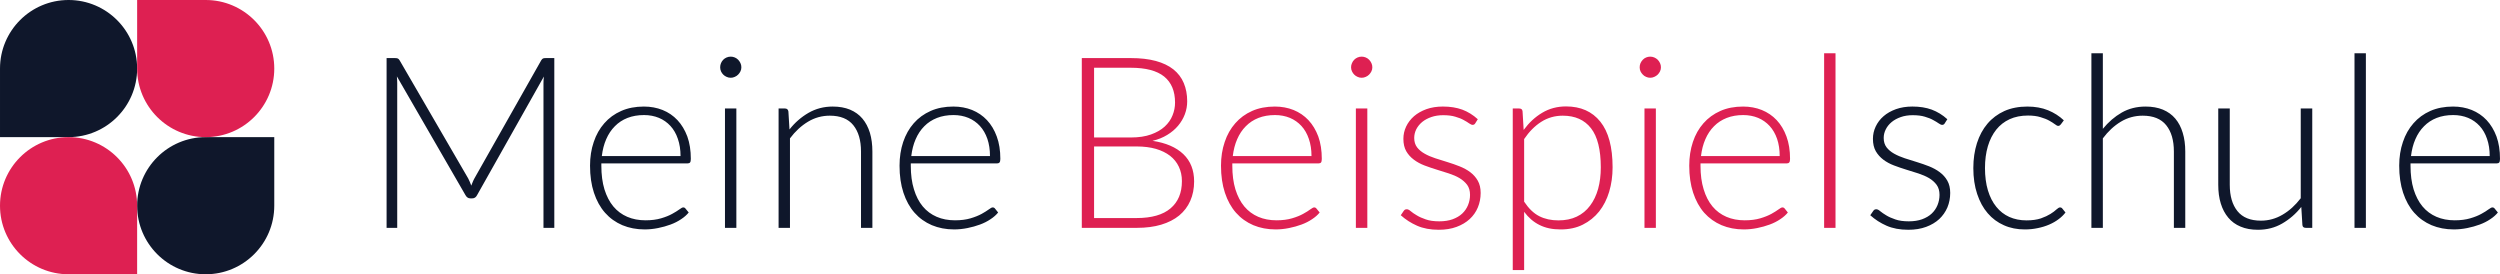
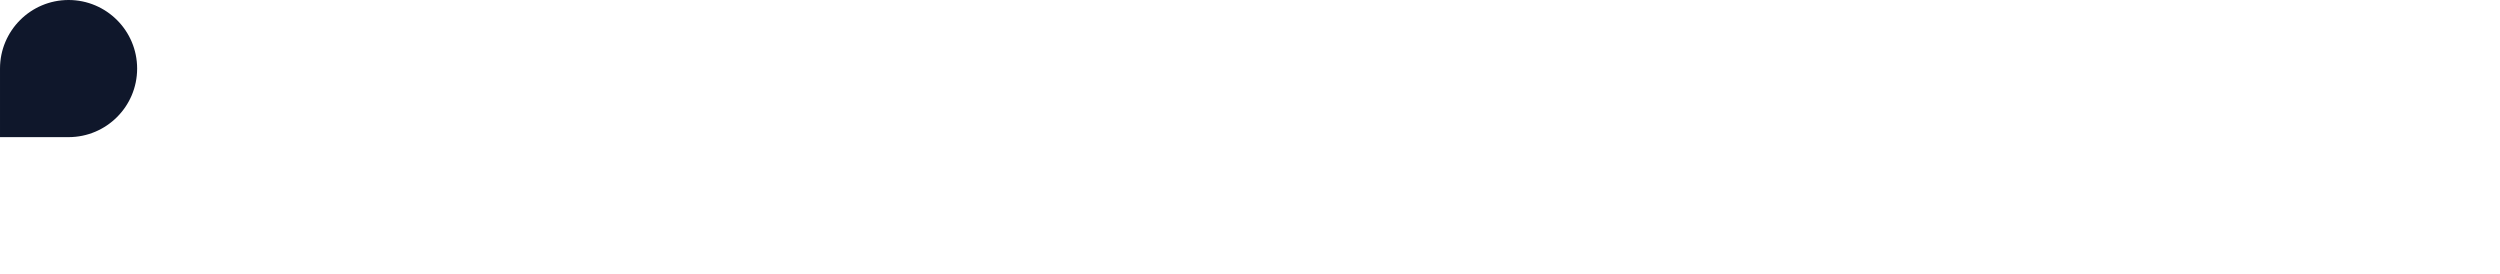
<svg xmlns="http://www.w3.org/2000/svg" viewBox="0 0 364.6 40">
  <path d="m20 10c0 5.52-4.48 10-10 10h-10v-10c0-5.52 4.48-10 10-10s10 4.48 10 10z" fill="#0f172b" />
-   <path d="m20 30c0-5.52 4.48-10 10-10h10v10c0 5.52-4.48 10-10 10s-10-4.48-10-10z" fill="#0f172b" />
-   <path d="m0 30c0 5.52 4.48 10 10 10h10v-10c0-5.52-4.48-10-10-10s-10 4.48-10 10z" fill="#de2052" />
-   <path d="m40 10c0-5.52-4.48-10-10-10h-10v10c0 5.52 4.48 10 10 10s10-4.48 10-10z" fill="#de2052" />
-   <path d="m68.28 26.02c.17.33.32.68.45 1.05.07-.19.15-.37.22-.55s.16-.35.25-.52l9.73-17.2c.09-.15.19-.25.28-.28s.22-.05.39-.05h1.24v24.76h-1.58v-21.11c0-.3.02-.62.06-.96l-9.75 17.31c-.16.31-.39.46-.7.46h-.28c-.29 0-.53-.15-.7-.46l-10.01-17.33c.03.34.05.67.05.98v21.11h-1.55v-24.76h1.22c.16 0 .29.02.39.05s.2.13.29.28zm25.63-10.48c.98 0 1.89.17 2.72.5.84.34 1.56.83 2.17 1.48s1.09 1.45 1.44 2.39c.34.95.51 2.03.51 3.26 0 .25-.04.43-.11.52s-.19.14-.36.14h-12.58v.33c0 1.31.15 2.46.45 3.45.31.99.74 1.83 1.3 2.5s1.24 1.17 2.03 1.51 1.68.51 2.66.51c.87 0 1.63-.1 2.27-.29.65-.19 1.19-.41 1.62-.65.44-.24.79-.46 1.05-.65.25-.19.44-.29.56-.29.15 0 .26.06.34.18l.46.56c-.28.35-.65.68-1.11.98-.46.31-.97.57-1.54.78s-1.17.38-1.82.51-1.3.2-1.95.2c-1.19 0-2.28-.21-3.26-.62-.98-.42-1.82-1.02-2.52-1.81s-1.24-1.77-1.62-2.92-.57-2.46-.57-3.95c0-1.25.18-2.4.54-3.45.35-1.06.87-1.97 1.54-2.73.67-.77 1.49-1.37 2.47-1.8.97-.43 2.08-.64 3.31-.64zm.02 1.24c-.9 0-1.71.14-2.42.42s-1.32.68-1.84 1.21c-.52.52-.94 1.15-1.26 1.89-.32.73-.53 1.55-.64 2.46h11.48c0-.93-.13-1.77-.39-2.51-.25-.74-.61-1.37-1.08-1.88s-1.03-.91-1.68-1.18-1.38-.41-2.17-.41zm11.8-.96h1.66v17.41h-1.66zm2.39-6.01c0 .21-.04.41-.13.59s-.2.34-.34.48-.3.25-.49.33c-.19.09-.38.13-.59.13s-.41-.04-.6-.13c-.19-.08-.35-.19-.49-.33s-.25-.3-.33-.48-.12-.38-.12-.59.04-.41.12-.6.19-.36.33-.5.3-.25.49-.33.39-.12.6-.12.4.04.59.12.35.19.49.33.25.31.34.5.13.39.13.6zm7.09 23.42h-1.66v-17.41h.91c.3 0 .47.14.52.43l.16 2.63c.79-1.01 1.72-1.81 2.77-2.42 1.06-.61 2.24-.92 3.53-.92.96 0 1.8.15 2.53.45.73.31 1.33.74 1.81 1.31s.84 1.26 1.09 2.07c.24.81.36 1.72.36 2.73v11.13h-1.66v-11.13c0-1.63-.37-2.91-1.12-3.84s-1.89-1.39-3.43-1.39c-1.14 0-2.2.29-3.18.88s-1.86 1.4-2.63 2.43zm23.83-17.69c.99 0 1.9.17 2.73.5.83.34 1.56.83 2.17 1.48s1.09 1.45 1.43 2.39c.35.95.52 2.03.52 3.26 0 .25-.04.43-.12.52-.07.09-.19.14-.35.14h-12.59v.33c0 1.31.15 2.46.46 3.45.3.99.73 1.83 1.29 2.5s1.24 1.17 2.03 1.51 1.68.51 2.66.51c.88 0 1.64-.1 2.28-.29s1.18-.41 1.62-.65c.43-.24.78-.46 1.04-.65.25-.19.44-.29.56-.29.15 0 .27.06.35.18l.45.56c-.28.35-.65.68-1.11.98-.46.31-.97.57-1.54.78s-1.17.38-1.82.51-1.3.2-1.95.2c-1.19 0-2.27-.21-3.25-.62-.98-.42-1.82-1.02-2.52-1.81s-1.24-1.77-1.62-2.92-.57-2.46-.57-3.95c0-1.25.18-2.4.53-3.45.36-1.06.87-1.97 1.54-2.73.67-.77 1.5-1.37 2.47-1.8s2.08-.64 3.31-.64zm.02 1.24c-.89 0-1.7.14-2.41.42s-1.33.68-1.85 1.21c-.52.52-.94 1.15-1.26 1.89-.32.73-.53 1.55-.64 2.46h11.48c0-.93-.13-1.77-.38-2.51-.26-.74-.62-1.37-1.09-1.88s-1.03-.91-1.68-1.18-1.38-.41-2.17-.41zm144.94.61-.37.58c-.08.16-.21.24-.39.24-.13 0-.29-.07-.49-.21-.21-.15-.48-.31-.81-.49-.33-.19-.74-.35-1.22-.49-.49-.15-1.08-.22-1.78-.22-.63 0-1.21.09-1.72.27-.52.18-.96.42-1.33.72-.37.31-.66.66-.86 1.06-.21.41-.31.83-.31 1.27 0 .55.14 1 .42 1.37.28.36.65.67 1.1.92.46.26.98.48 1.55.67.58.19 1.17.37 1.78.56s1.2.39 1.78.62c.57.23 1.09.51 1.54.85.46.34.83.75 1.11 1.24s.42 1.09.42 1.79c0 .75-.14 1.46-.41 2.11-.28.65-.68 1.22-1.19 1.7-.52.48-1.16.86-1.92 1.14s-1.62.42-2.59.42c-1.23 0-2.28-.2-3.17-.59s-1.68-.9-2.38-1.53l.41-.59c.05-.09.12-.16.19-.21s.16-.07.29-.07c.15 0 .34.09.56.28.23.19.52.39.87.6.35.22.8.42 1.33.6.53.19 1.19.28 1.97.28.73 0 1.38-.1 1.94-.3.56-.21 1.03-.48 1.4-.83s.66-.77.85-1.24.29-.96.29-1.49c0-.59-.14-1.07-.42-1.46-.28-.38-.65-.71-1.1-.98-.46-.27-.98-.49-1.55-.68-.58-.19-1.18-.37-1.79-.56s-1.21-.39-1.78-.61c-.58-.22-1.1-.5-1.55-.84s-.82-.75-1.1-1.23c-.28-.49-.42-1.09-.42-1.81 0-.62.13-1.22.4-1.79s.65-1.08 1.15-1.51c.49-.43 1.1-.77 1.81-1.03.71-.25 1.51-.38 2.39-.38 1.07 0 2.01.15 2.83.45.82.31 1.58.77 2.27 1.4zm16.99.16-.44.59c-.05.06-.11.11-.16.15-.05.05-.13.07-.22.07-.12 0-.28-.08-.48-.24-.21-.16-.48-.33-.82-.52-.33-.19-.76-.36-1.27-.51-.51-.16-1.12-.24-1.84-.24-1.01 0-1.9.18-2.67.53-.78.36-1.43.87-1.96 1.53-.53.67-.94 1.47-1.22 2.42s-.42 2.01-.42 3.18.14 2.31.43 3.26.69 1.74 1.22 2.39c.52.65 1.15 1.14 1.9 1.48.75.33 1.58.5 2.49.5.84 0 1.54-.1 2.11-.29.57-.2 1.03-.42 1.4-.65s.66-.45.87-.65c.22-.2.39-.3.52-.3.15 0 .27.06.35.18l.45.56c-.27.35-.6.68-1.01.98-.41.31-.87.57-1.38.79s-1.07.39-1.67.51c-.61.13-1.23.19-1.88.19-1.11 0-2.13-.2-3.04-.61-.91-.4-1.7-.98-2.36-1.75-.66-.76-1.17-1.7-1.54-2.81s-.56-2.37-.56-3.78c0-1.33.18-2.54.53-3.64.35-1.09.86-2.04 1.53-2.83s1.5-1.41 2.47-1.85c.97-.43 2.09-.65 3.35-.65 1.13 0 2.14.18 3.02.54s1.65.85 2.3 1.47zm5.69 15.68h-1.67v-25.46h1.67v11.02c.81-.99 1.72-1.78 2.75-2.37s2.19-.88 3.48-.88c.95 0 1.8.15 2.53.45.73.31 1.33.74 1.81 1.31s.84 1.26 1.08 2.07c.25.81.37 1.72.37 2.73v11.13h-1.66v-11.13c0-1.63-.37-2.91-1.12-3.84s-1.89-1.39-3.43-1.39c-1.15 0-2.21.29-3.19.88s-1.85 1.4-2.62 2.43zm16.83-17.41h1.68v11.13c0 1.63.37 2.91 1.12 3.84s1.89 1.39 3.42 1.39c1.13 0 2.18-.29 3.16-.87.98-.57 1.86-1.37 2.65-2.4v-13.09h1.68v17.41h-.93c-.33 0-.5-.15-.51-.45l-.16-2.6c-.8 1.01-1.73 1.81-2.79 2.42-1.05.61-2.23.91-3.52.91-.97 0-1.82-.15-2.54-.46-.73-.3-1.33-.74-1.8-1.31-.48-.57-.84-1.25-1.09-2.06s-.37-1.72-.37-2.73zm19.87-8.05h1.66v25.46h-1.66zm14.38 7.77c.98 0 1.89.17 2.72.5.83.34 1.56.83 2.17 1.48s1.09 1.45 1.44 2.39c.34.95.51 2.03.51 3.26 0 .25-.04.43-.11.52s-.19.14-.36.14h-12.58v.33c0 1.31.15 2.46.45 3.45.31.99.74 1.83 1.3 2.5s1.24 1.17 2.03 1.51 1.68.51 2.66.51c.87 0 1.63-.1 2.27-.29.65-.19 1.19-.41 1.62-.65.44-.24.79-.46 1.04-.65.26-.19.45-.29.56-.29.15 0 .27.06.35.18l.46.56c-.28.35-.65.68-1.11.98-.46.31-.97.57-1.54.78s-1.17.38-1.82.51-1.3.2-1.95.2c-1.19 0-2.28-.21-3.26-.62-.98-.42-1.82-1.02-2.52-1.81s-1.24-1.77-1.62-2.92-.57-2.46-.57-3.95c0-1.25.18-2.4.54-3.45.35-1.06.87-1.97 1.54-2.73.67-.77 1.49-1.37 2.46-1.8.98-.43 2.09-.64 3.32-.64zm.02 1.24c-.9 0-1.71.14-2.42.42s-1.32.68-1.84 1.21c-.52.52-.94 1.15-1.26 1.89-.32.73-.53 1.55-.64 2.46h11.48c0-.93-.13-1.77-.39-2.51-.25-.74-.61-1.37-1.08-1.88s-1.03-.91-1.68-1.18-1.38-.41-2.17-.41z" fill="#0f172b" />
-   <path d="m165.81 33.23h-8.04v-24.76h7.13c1.41 0 2.63.14 3.66.42s1.89.69 2.57 1.23c.67.54 1.18 1.2 1.51 1.99.33.78.5 1.67.5 2.66 0 .65-.11 1.28-.34 1.89s-.56 1.17-.99 1.68-.96.96-1.59 1.34c-.62.38-1.33.67-2.14.86 1.95.29 3.45.94 4.5 1.94 1.05 1.01 1.57 2.33 1.57 3.98 0 1.05-.19 1.99-.56 2.83s-.91 1.55-1.62 2.14c-.71.58-1.59 1.03-2.63 1.34s-2.22.46-3.53.46zm-.02-11.87h-6.23v10.44h6.21c2.18 0 3.83-.47 4.94-1.41s1.66-2.26 1.66-3.97c0-.78-.15-1.48-.45-2.11-.29-.62-.72-1.15-1.28-1.59-.56-.43-1.25-.77-2.07-1.01-.81-.23-1.74-.35-2.78-.35zm-6.23-11.48v10.17h5.37c1.15 0 2.12-.15 2.93-.44s1.48-.67 2-1.15.9-1.02 1.14-1.63c.25-.61.37-1.23.37-1.87 0-1.67-.53-2.93-1.58-3.79-1.06-.86-2.69-1.29-4.89-1.29zm26.37 5.66c.98 0 1.89.17 2.72.5.83.34 1.56.83 2.17 1.48s1.09 1.45 1.44 2.39c.34.95.51 2.03.51 3.26 0 .25-.04.43-.11.52s-.19.14-.36.14h-12.58v.33c0 1.31.15 2.46.45 3.45.31.99.74 1.83 1.3 2.5s1.24 1.17 2.03 1.51 1.68.51 2.66.51c.87 0 1.63-.1 2.27-.29.65-.19 1.19-.41 1.62-.65.44-.24.79-.46 1.04-.65.26-.19.45-.29.56-.29.15 0 .27.06.35.18l.46.56c-.28.35-.65.68-1.11.98-.46.31-.97.57-1.54.78s-1.17.38-1.82.51-1.3.2-1.95.2c-1.19 0-2.28-.21-3.26-.62-.98-.42-1.82-1.02-2.52-1.81s-1.24-1.77-1.62-2.92-.57-2.46-.57-3.95c0-1.25.18-2.4.54-3.45.35-1.06.87-1.97 1.54-2.73.67-.77 1.49-1.37 2.46-1.8s2.08-.64 3.32-.64zm.02 1.24c-.9 0-1.71.14-2.42.42s-1.32.68-1.84 1.21c-.52.52-.94 1.15-1.26 1.89-.32.73-.53 1.55-.64 2.46h11.48c0-.93-.13-1.77-.39-2.51-.25-.74-.61-1.37-1.08-1.88s-1.03-.91-1.68-1.18-1.38-.41-2.17-.41zm11.79-.96h1.67v17.41h-1.67zm2.4-6.01c0 .21-.04.41-.13.59s-.2.34-.34.48-.3.25-.49.33c-.19.09-.39.13-.6.13s-.4-.04-.59-.13c-.19-.08-.35-.19-.49-.33s-.25-.3-.33-.48c-.09-.18-.13-.38-.13-.59s.04-.41.13-.6c.08-.19.19-.36.33-.5s.3-.25.49-.33.38-.12.59-.12.41.04.6.12.35.19.49.33.25.31.34.5.13.39.13.6zm15.38 7.58-.36.58c-.09.16-.22.24-.39.24-.13 0-.29-.07-.5-.21-.2-.15-.47-.31-.8-.49-.33-.19-.74-.35-1.23-.49-.49-.15-1.08-.22-1.77-.22-.63 0-1.21.09-1.73.27s-.96.42-1.33.72c-.37.31-.65.66-.86 1.06-.2.41-.3.83-.3 1.27 0 .55.14 1 .42 1.37.28.36.65.67 1.1.92.45.26.97.48 1.55.67s1.17.37 1.78.56 1.2.39 1.77.62c.58.23 1.1.51 1.55.85s.82.75 1.1 1.24.42 1.09.42 1.79c0 .75-.14 1.46-.41 2.11s-.67 1.22-1.19 1.7-1.16.86-1.92 1.14c-.75.28-1.62.42-2.59.42-1.22 0-2.27-.2-3.16-.59s-1.68-.9-2.38-1.53l.4-.59c.06-.09.12-.16.19-.21s.17-.07.3-.07c.15 0 .34.09.56.28s.51.39.87.6c.35.22.8.42 1.33.6.53.19 1.18.28 1.97.28.73 0 1.38-.1 1.94-.3.56-.21 1.03-.48 1.4-.83s.66-.77.85-1.24.29-.96.29-1.49c0-.59-.14-1.07-.42-1.46-.29-.38-.66-.71-1.11-.98s-.97-.49-1.55-.68c-.57-.19-1.17-.37-1.78-.56s-1.21-.39-1.79-.61c-.57-.22-1.09-.5-1.54-.84-.46-.34-.83-.75-1.11-1.23-.28-.49-.42-1.09-.42-1.81 0-.62.13-1.22.4-1.79s.66-1.08 1.15-1.51c.5-.43 1.1-.77 1.81-1.03.71-.25 1.51-.38 2.4-.38 1.06 0 2 .15 2.83.45.82.31 1.57.77 2.26 1.4zm6.76 22h-1.66v-23.57h.91c.15 0 .27.03.36.09.09.07.15.18.16.34l.16 2.7c.77-1.05 1.67-1.89 2.7-2.5 1.03-.62 2.19-.93 3.48-.93 2.14 0 3.81.74 5 2.22s1.79 3.7 1.79 6.67c0 1.27-.17 2.46-.5 3.56s-.82 2.06-1.46 2.87c-.65.81-1.44 1.45-2.38 1.92-.93.47-2.01.7-3.24.7s-2.22-.22-3.08-.65c-.87-.43-1.61-1.07-2.24-1.92zm5.63-22.52c-1.15 0-2.2.3-3.14.9s-1.77 1.44-2.49 2.51v9.13c.67 1.01 1.4 1.71 2.21 2.12s1.74.61 2.78.61c1.03 0 1.92-.18 2.69-.55s1.42-.9 1.93-1.59c.52-.68.91-1.5 1.18-2.45.26-.95.39-2 .39-3.14 0-2.59-.48-4.5-1.43-5.71-.95-1.22-2.32-1.83-4.12-1.83zm11.92-1.05h1.66v17.41h-1.66zm2.4-6.01c0 .21-.04.41-.13.59s-.2.34-.34.48c-.15.14-.31.25-.5.33-.19.09-.38.13-.59.13s-.41-.04-.6-.13c-.19-.08-.35-.19-.48-.33-.14-.14-.25-.3-.34-.48-.08-.18-.12-.38-.12-.59s.04-.41.12-.6c.09-.19.2-.36.34-.5.13-.14.29-.25.48-.33s.39-.12.6-.12.4.04.59.12.35.19.5.33c.14.14.25.31.34.5s.13.39.13.6zm11.99 5.73c.98 0 1.89.17 2.72.5.83.34 1.56.83 2.17 1.48s1.09 1.45 1.43 2.39c.35.95.52 2.03.52 3.26 0 .25-.04.43-.12.52-.07.09-.19.14-.35.14h-12.59v.33c0 1.31.15 2.46.46 3.45.3.99.73 1.83 1.29 2.5s1.24 1.17 2.03 1.51 1.68.51 2.66.51c.88 0 1.64-.1 2.28-.29s1.18-.41 1.62-.65c.43-.24.78-.46 1.04-.65.25-.19.44-.29.56-.29.15 0 .27.06.35.18l.45.56c-.28.35-.65.68-1.11.98-.46.31-.97.57-1.54.78s-1.17.38-1.82.51-1.3.2-1.95.2c-1.19 0-2.27-.21-3.25-.62-.98-.42-1.82-1.02-2.53-1.81-.69-.79-1.23-1.77-1.61-2.92s-.57-2.46-.57-3.95c0-1.25.18-2.4.53-3.45.35-1.06.87-1.97 1.54-2.73.67-.77 1.5-1.37 2.47-1.8s2.08-.64 3.32-.64zm.01 1.24c-.89 0-1.7.14-2.41.42s-1.33.68-1.85 1.21c-.52.52-.94 1.15-1.26 1.89-.32.73-.53 1.55-.64 2.46h11.48c0-.93-.13-1.77-.38-2.51-.26-.74-.62-1.37-1.09-1.88s-1.03-.91-1.68-1.18-1.38-.41-2.17-.41zm11.8-9.01h1.66v25.46h-1.66z" fill="#de2052" />
</svg>